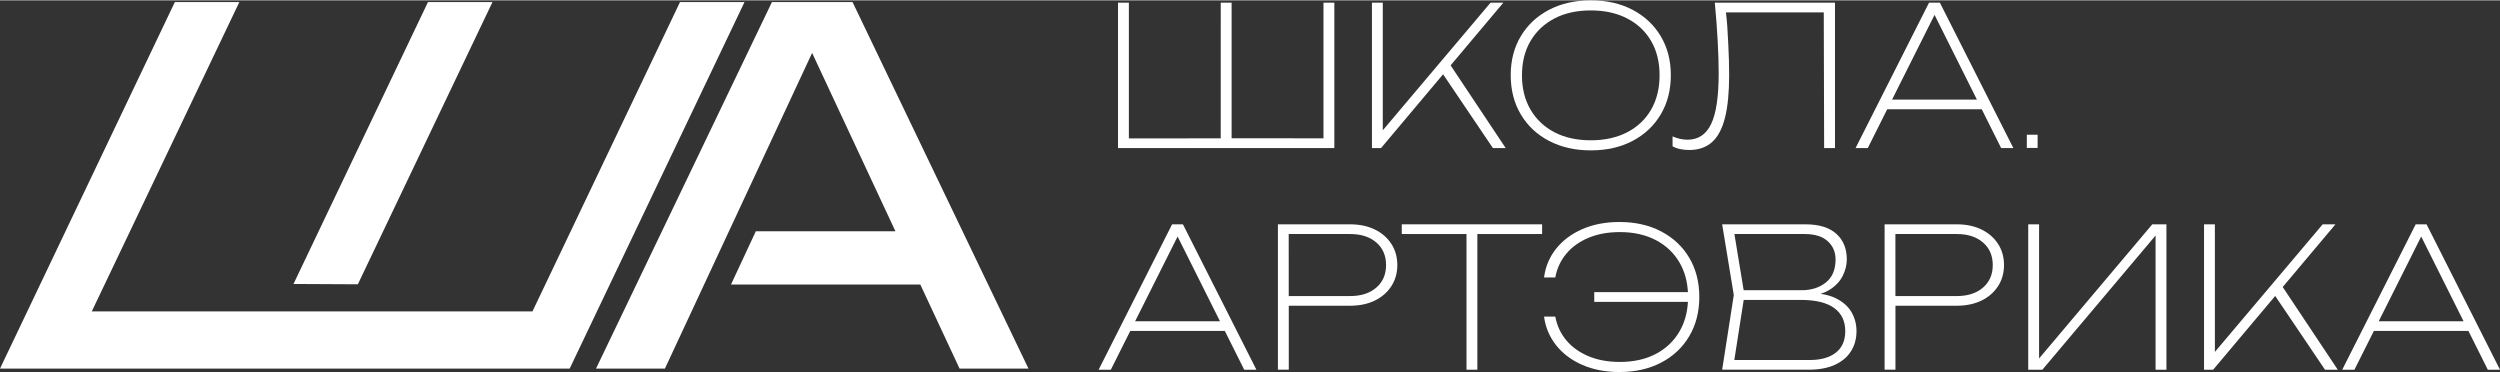
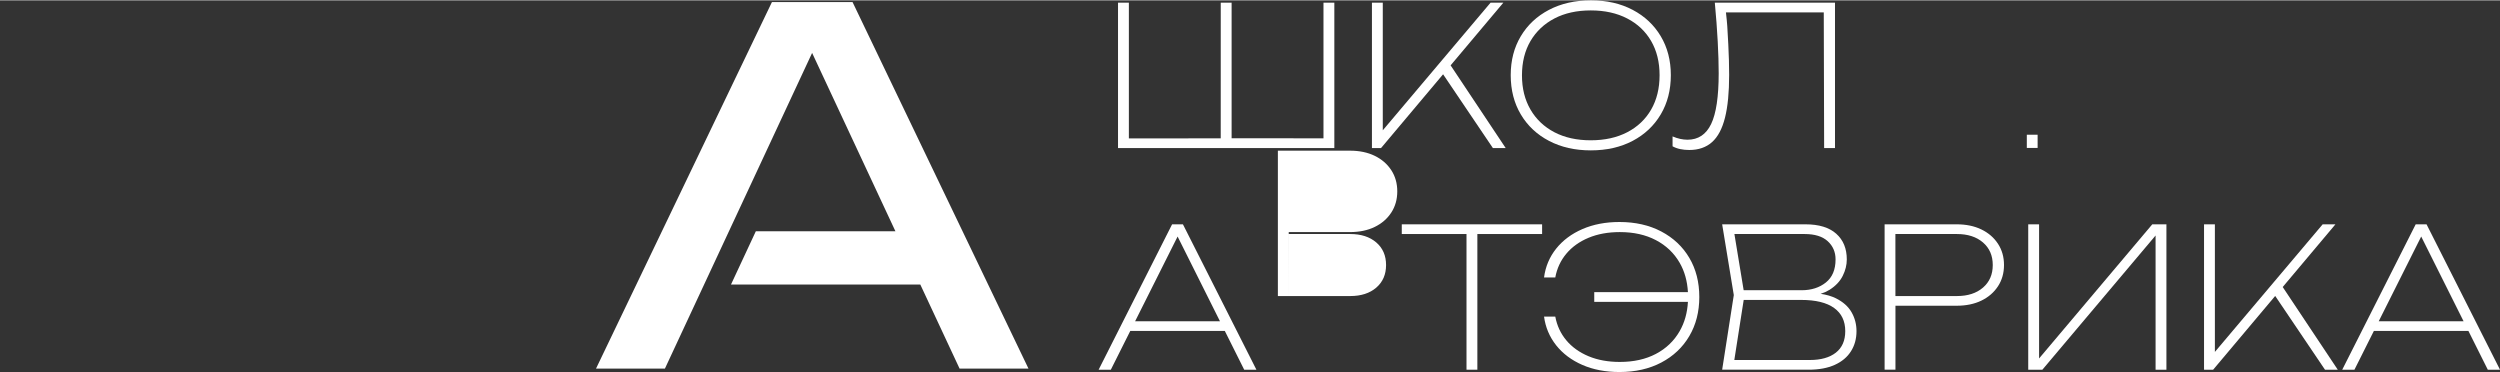
<svg xmlns="http://www.w3.org/2000/svg" xml:space="preserve" width="1618px" height="241px" version="1.1" style="shape-rendering:geometricPrecision; text-rendering:geometricPrecision; image-rendering:optimizeQuality; fill-rule:evenodd; clip-rule:evenodd" viewBox="0 0 174.27 25.909">
  <rect x="0" y="0" width="174.27" height="25.909" fill="#333333" stroke="none" />
  <defs>
    <style type="text/css"> .fil2 {fill:none} .fil0 {fill:white} .fil1 {fill:white;fill-rule:nonzero} </style>
  </defs>
  <g id="Слой_x0020_1">
    <polygon class="fil0" points="141.285,9.367 142.038,9.367 142.038,10.288 141.285,10.288 " />
    <path class="fil1" d="M119.537 0.162l8.377 0 0 10.134 -0.757 0 -0.026 -9.458 -6.819 0c0.098,0.886 0.094,0.92 0.164,2.229 0.04,0.766 0.06,1.477 0.06,2.135 0,1.216 -0.096,2.209 -0.29,2.979 -0.194,0.77 -0.495,1.338 -0.905,1.703 -0.41,0.364 -0.939,0.547 -1.588,0.547 -0.216,0 -0.423,-0.02 -0.622,-0.061 -0.198,-0.041 -0.378,-0.106 -0.54,-0.196l0 -0.689c0.36,0.153 0.707,0.23 1.04,0.23 0.748,0 1.298,-0.365 1.649,-1.095 0.351,-0.729 0.527,-1.909 0.527,-3.54 0,-0.639 -0.023,-1.38 -0.068,-2.222 -0.045,-0.843 -0.112,-1.741 -0.202,-2.696z" />
    <path class="fil1" d="M110.889 9.755c0.973,0 1.82,-0.187 2.54,-0.56 0.721,-0.374 1.277,-0.901 1.669,-1.581 0.392,-0.68 0.588,-1.48 0.588,-2.399 0,-0.909 -0.196,-1.702 -0.588,-2.378 -0.392,-0.675 -0.948,-1.2 -1.669,-1.574 -0.72,-0.374 -1.567,-0.561 -2.54,-0.561 -0.973,0 -1.817,0.187 -2.533,0.561 -0.716,0.374 -1.272,0.899 -1.669,1.574 -0.396,0.676 -0.594,1.473 -0.594,2.392 0,0.91 0.198,1.705 0.594,2.385 0.397,0.68 0.953,1.207 1.669,1.581 0.716,0.373 1.56,0.56 2.533,0.56zm0 0.703c-1.099,0 -2.069,-0.221 -2.912,-0.662 -0.842,-0.442 -1.497,-1.056 -1.965,-1.845 -0.469,-0.788 -0.703,-1.7 -0.703,-2.736 0,-1.026 0.234,-1.932 0.703,-2.715 0.468,-0.784 1.123,-1.397 1.965,-1.838 0.843,-0.441 1.818,-0.662 2.926,-0.662 1.099,0 2.067,0.221 2.905,0.662 0.838,0.441 1.491,1.054 1.959,1.838 0.468,0.783 0.703,1.689 0.703,2.715 0,1.036 -0.235,1.948 -0.703,2.736 -0.468,0.789 -1.121,1.403 -1.959,1.845 -0.838,0.441 -1.811,0.662 -2.919,0.662z" />
    <polygon class="fil1" points="95.635,10.296 95.635,0.162 96.391,0.162 96.391,9.539 96.054,9.458 103.904,0.162 104.796,0.162 101.119,4.532 104.958,10.296 104.066,10.296 100.595,5.154 96.27,10.296 " />
    <polygon class="fil1" points="92.257,9.618 92.257,0.162 93.014,0.162 93.014,10.296 77.935,10.296 77.935,0.162 78.691,0.162 78.691,9.623 85.094,9.62 85.096,0.162 85.853,0.162 85.853,9.613 " />
    <polygon class="fil1" points="153.639,25.747 153.639,15.613 154.395,15.613 154.395,24.507 161.908,15.613 162.799,15.613 159.123,19.983 162.961,25.747 162.07,25.747 158.599,20.606 154.274,25.747 " />
    <polygon class="fil1" points="141.384,25.747 141.384,15.613 142.14,15.613 142.14,24.963 150.031,15.613 151.017,15.613 151.017,25.747 150.261,25.747 150.261,16.392 142.37,25.747 " />
    <g>
      <path class="fil1" d="M121.547 20.207l4.042 0c0.675,0 1.238,-0.18 1.689,-0.54 0.45,-0.36 0.675,-0.896 0.675,-1.608 0,-0.513 -0.182,-0.937 -0.547,-1.27 -0.365,-0.333 -0.903,-0.5 -1.615,-0.5l-4.889 0 0.645 3.918zm-0.651 4.864l5.26 0c0.775,0 1.381,-0.171 1.818,-0.513 0.436,-0.342 0.655,-0.842 0.655,-1.5 0,-0.702 -0.259,-1.241 -0.777,-1.614 -0.518,-0.374 -1.286,-0.561 -2.304,-0.561l-3.998 0 -0.654 4.188zm6.017 -4.613c0.411,0.06 0.765,0.163 1.061,0.31 0.499,0.248 0.864,0.572 1.094,0.973 0.23,0.401 0.345,0.84 0.345,1.317 0,0.532 -0.129,1 -0.386,1.405 -0.256,0.406 -0.632,0.721 -1.128,0.946 -0.495,0.225 -1.103,0.338 -1.824,0.338l-6.026 0 0.811 -5.202 -0.811 -4.932 5.81 0c0.937,0 1.651,0.219 2.142,0.656 0.49,0.437 0.736,1.033 0.736,1.79 0,0.387 -0.095,0.77 -0.284,1.148 -0.189,0.379 -0.493,0.701 -0.912,0.967 -0.27,0.158 -0.336,0.183 -0.628,0.284z" />
    </g>
    <path class="fil1" d="M117.662 21.018l-6.53 0 0 -0.676 6.53 0c-0.043,-0.777 -0.236,-1.462 -0.579,-2.053 -0.391,-0.676 -0.943,-1.201 -1.655,-1.574 -0.711,-0.374 -1.549,-0.561 -2.513,-0.561 -0.82,0 -1.547,0.133 -2.182,0.398 -0.635,0.266 -1.151,0.635 -1.547,1.108 -0.397,0.473 -0.653,1.025 -0.77,1.656l-0.784 0c0.099,-0.757 0.381,-1.426 0.844,-2.007 0.464,-0.581 1.075,-1.036 1.831,-1.365 0.757,-0.328 1.617,-0.493 2.581,-0.493 1.108,0 2.081,0.221 2.918,0.662 0.838,0.442 1.489,1.054 1.953,1.838 0.464,0.784 0.696,1.693 0.696,2.729 0,1.027 -0.232,1.935 -0.696,2.723 -0.464,0.788 -1.115,1.403 -1.953,1.844 -0.837,0.441 -1.81,0.662 -2.918,0.662 -0.964,0 -1.824,-0.164 -2.581,-0.493 -0.756,-0.329 -1.367,-0.786 -1.831,-1.371 -0.463,-0.586 -0.745,-1.253 -0.844,-2l0.784 0c0.117,0.63 0.373,1.182 0.77,1.655 0.396,0.473 0.912,0.842 1.547,1.108 0.635,0.266 1.362,0.398 2.182,0.398 0.964,0 1.802,-0.186 2.513,-0.56 0.712,-0.374 1.264,-0.901 1.655,-1.581 0.343,-0.595 0.536,-1.277 0.579,-2.047z" />
    <polygon class="fil1" points="102.984,16.289 102.984,25.747 102.227,25.747 102.227,16.289 97.715,16.289 97.715,15.613 107.497,15.613 107.497,16.289 " />
-     <path class="fil1" d="M89.835 20.613l4.286 0c0.756,0 1.362,-0.196 1.817,-0.588 0.455,-0.392 0.682,-0.917 0.682,-1.574 0,-0.658 -0.227,-1.182 -0.682,-1.574 -0.455,-0.392 -1.061,-0.588 -1.817,-0.588l-4.288 0 0.002 4.324zm0.003 5.134l-0.757 0 0 -10.134 5.026 0c0.658,0 1.232,0.12 1.723,0.358 0.491,0.239 0.876,0.572 1.155,1 0.279,0.428 0.419,0.921 0.419,1.48 0,0.558 -0.14,1.051 -0.419,1.479 -0.279,0.428 -0.664,0.761 -1.155,1 -0.491,0.239 -1.065,0.358 -1.723,0.358l-4.269 0 0 4.459z" />
+     <path class="fil1" d="M89.835 20.613l4.286 0c0.756,0 1.362,-0.196 1.817,-0.588 0.455,-0.392 0.682,-0.917 0.682,-1.574 0,-0.658 -0.227,-1.182 -0.682,-1.574 -0.455,-0.392 -1.061,-0.588 -1.817,-0.588l-4.288 0 0.002 4.324zl-0.757 0 0 -10.134 5.026 0c0.658,0 1.232,0.12 1.723,0.358 0.491,0.239 0.876,0.572 1.155,1 0.279,0.428 0.419,0.921 0.419,1.48 0,0.558 -0.14,1.051 -0.419,1.479 -0.279,0.428 -0.664,0.761 -1.155,1 -0.491,0.239 -1.065,0.358 -1.723,0.358l-4.269 0 0 4.459z" />
    <path class="fil1" d="M82.46 15.613l5.121 10.134 -0.851 0 -1.351 -2.702 -6.59 0 -1.355 2.702 -0.851 0 5.121 -10.134 0.756 0zm2.581 6.756l-3.283 -6.566 0.662 0 -3.293 6.566 5.914 0z" />
    <path class="fil1" d="M132.126 20.613l4.285 0c0.757,0 1.363,-0.196 1.818,-0.588 0.455,-0.392 0.682,-0.917 0.682,-1.574 0,-0.658 -0.227,-1.182 -0.682,-1.574 -0.455,-0.392 -1.061,-0.588 -1.818,-0.588l-4.287 0 0.002 4.324zm0.002 5.134l-0.756 0 0 -10.134 5.026 0c0.657,0 1.232,0.12 1.723,0.358 0.491,0.239 0.876,0.572 1.155,1 0.279,0.428 0.419,0.921 0.419,1.48 0,0.558 -0.14,1.051 -0.419,1.479 -0.279,0.428 -0.664,0.761 -1.155,1 -0.491,0.239 -1.066,0.358 -1.723,0.358l-4.27 0 0 4.459z" />
    <path class="fil1" d="M169.15 15.613l5.12 10.134 -0.851 0 -1.351 -2.702 -6.59 0 -1.355 2.702 -0.851 0 5.121 -10.134 0.757 0zm2.58 6.756l-3.283 -6.566 0.662 0 -3.292 6.566 5.913 0z" />
-     <path class="fil1" d="M135.225 0.162l5.121 10.134 -0.851 0 -1.351 -2.703 -6.59 0 -1.355 2.703 -0.851 0 5.121 -10.134 0.756 0zm2.581 6.756l-3.283 -6.567 0.662 0 -3.292 6.567 5.913 0z" />
    <polygon class="fil0" points="52.687,16.098 50.956,19.81 64.153,19.81 66.89,25.67 71.693,25.67 59.43,0.122 53.809,0.122 41.547,25.67 46.35,25.67 49.082,19.81 49.082,19.81 50.813,16.098 50.813,16.098 56.611,3.665 62.419,16.098 " />
-     <path class="fil0" d="M19.546 21.685l-13.149 0 10.286 -21.563 -4.496 0 -12.187 25.548 39.711 0 1.901 -3.985 -4.496 0 -13.073 0 -4.497 0zm5.399 -1.891l9.383 -19.672 -4.496 0 -9.373 19.649 4.486 0.023zm16.667 1.891l10.286 -21.563 -4.497 0 -10.285 21.563 4.496 0z" />
-     <rect class="fil2" x="49.082" y="19.81" width="1.874" height="1.874" />
  </g>
</svg>